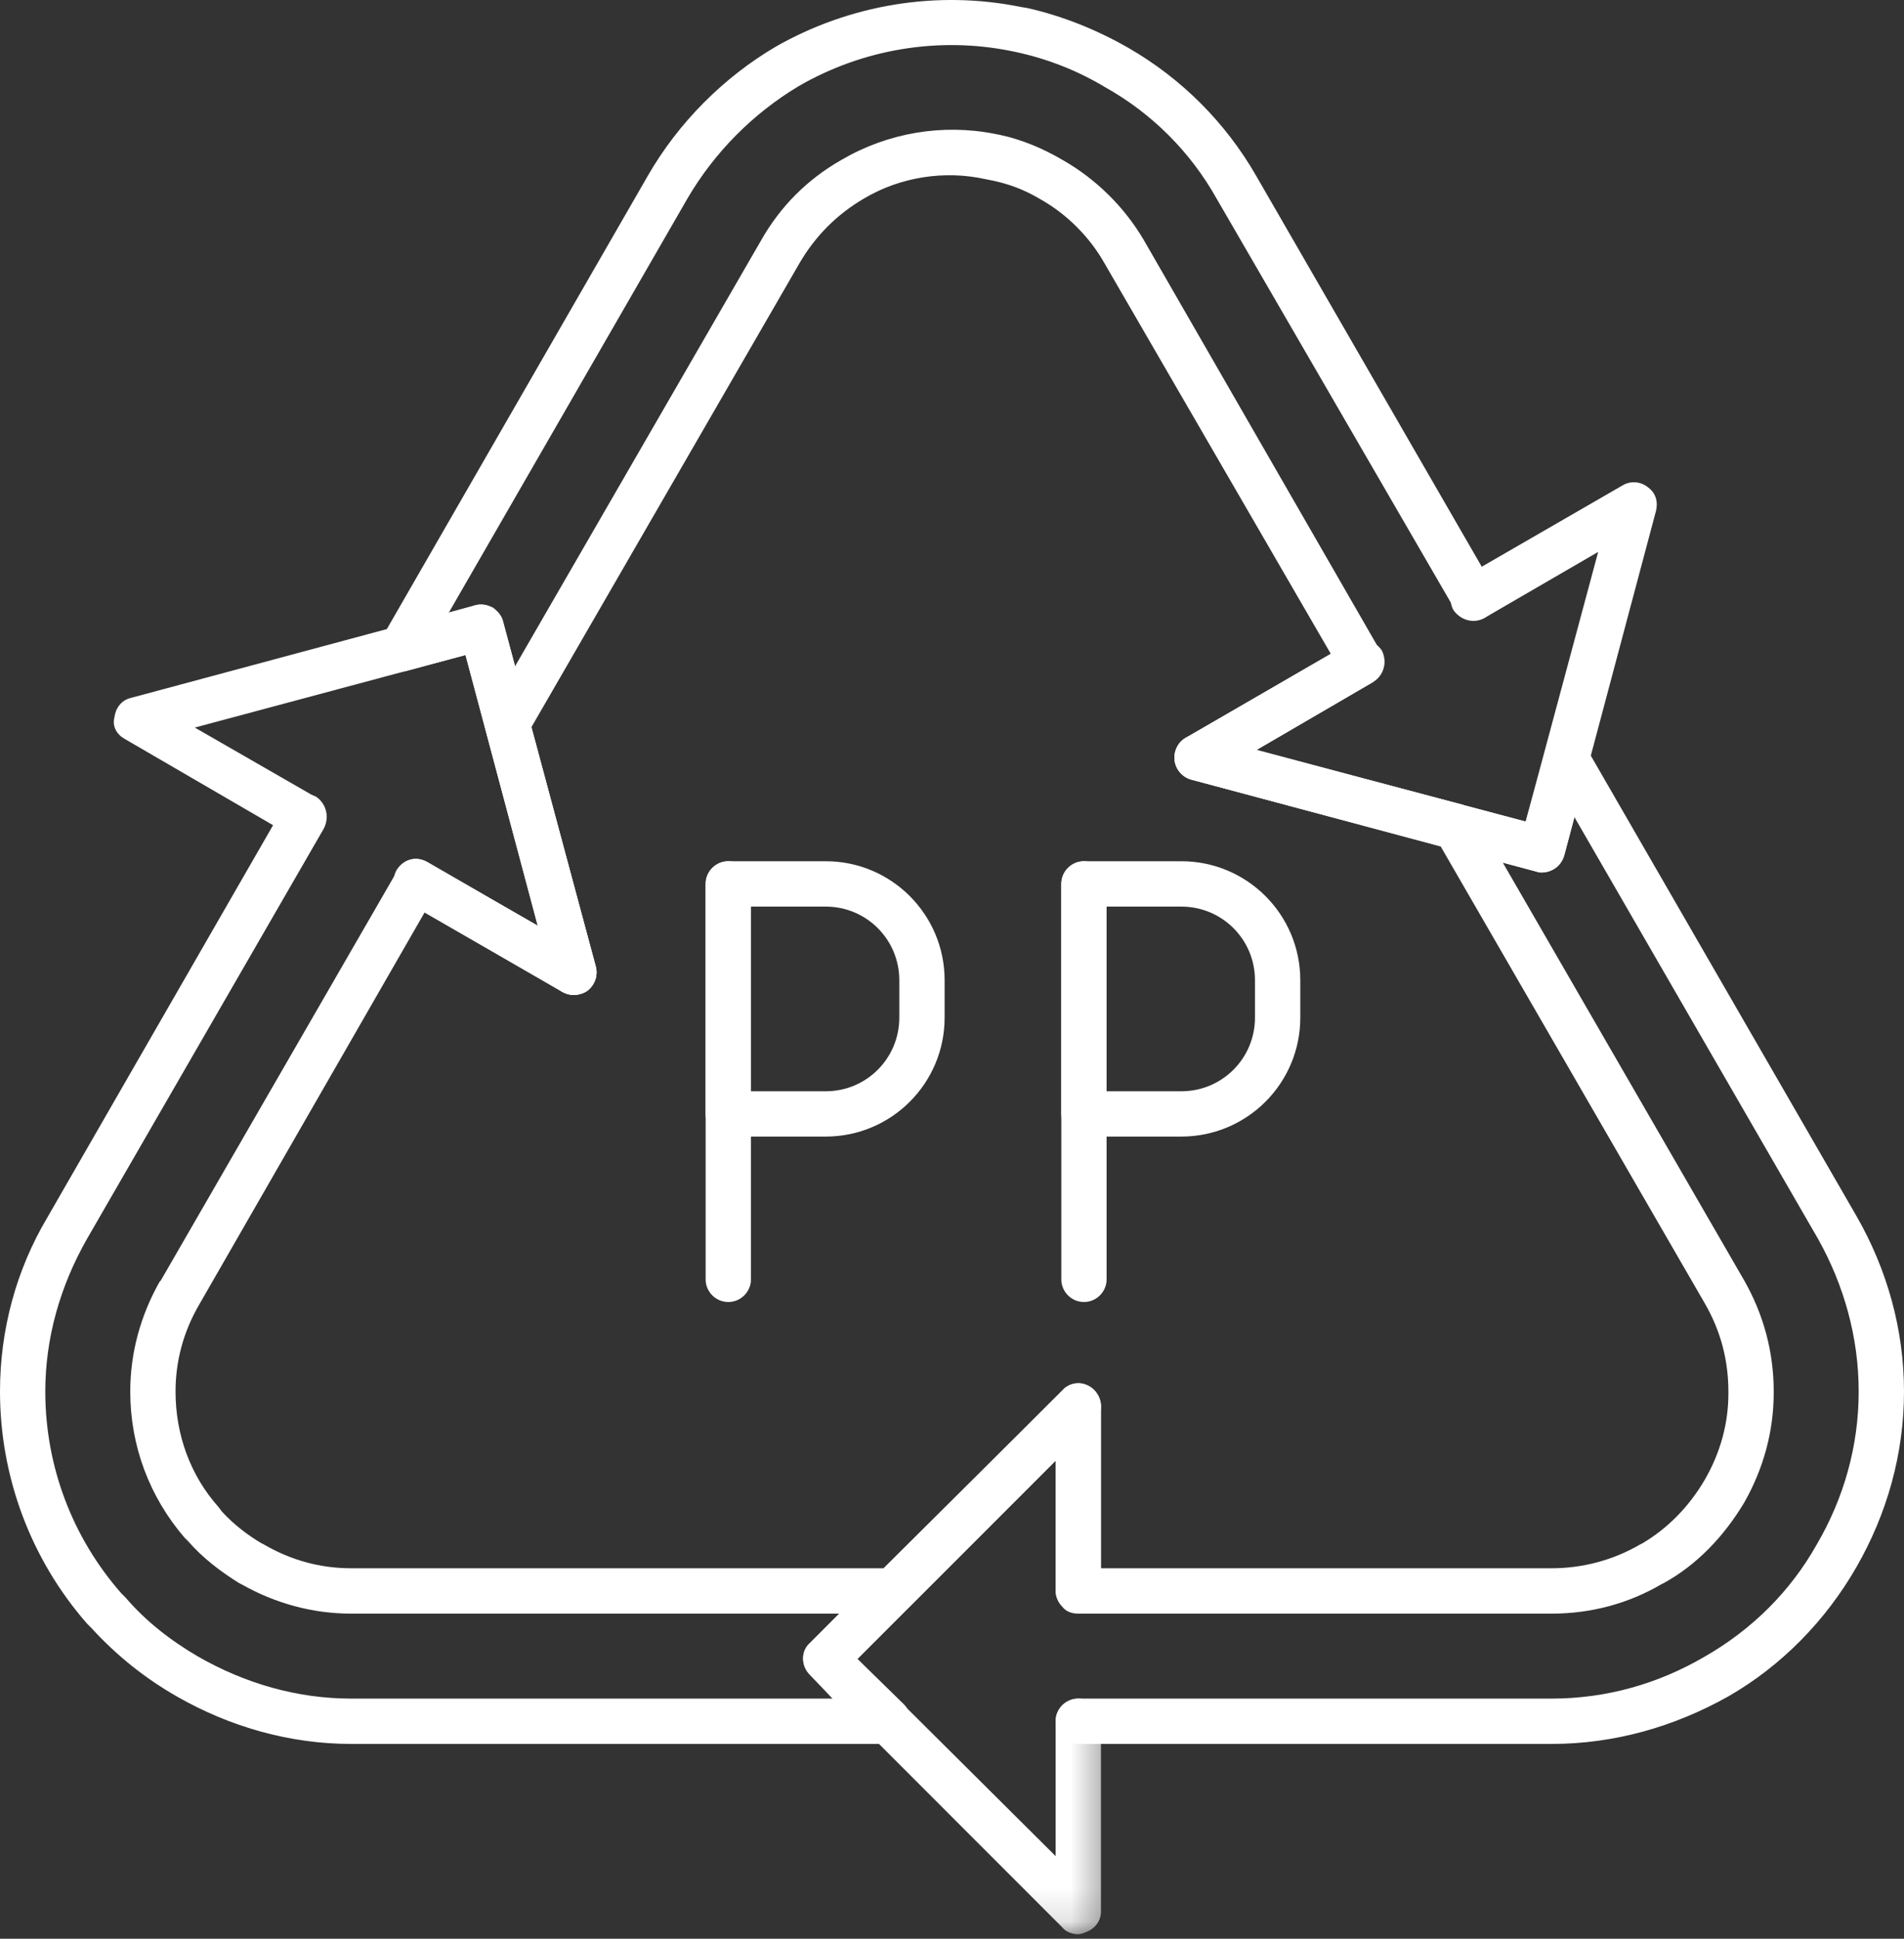
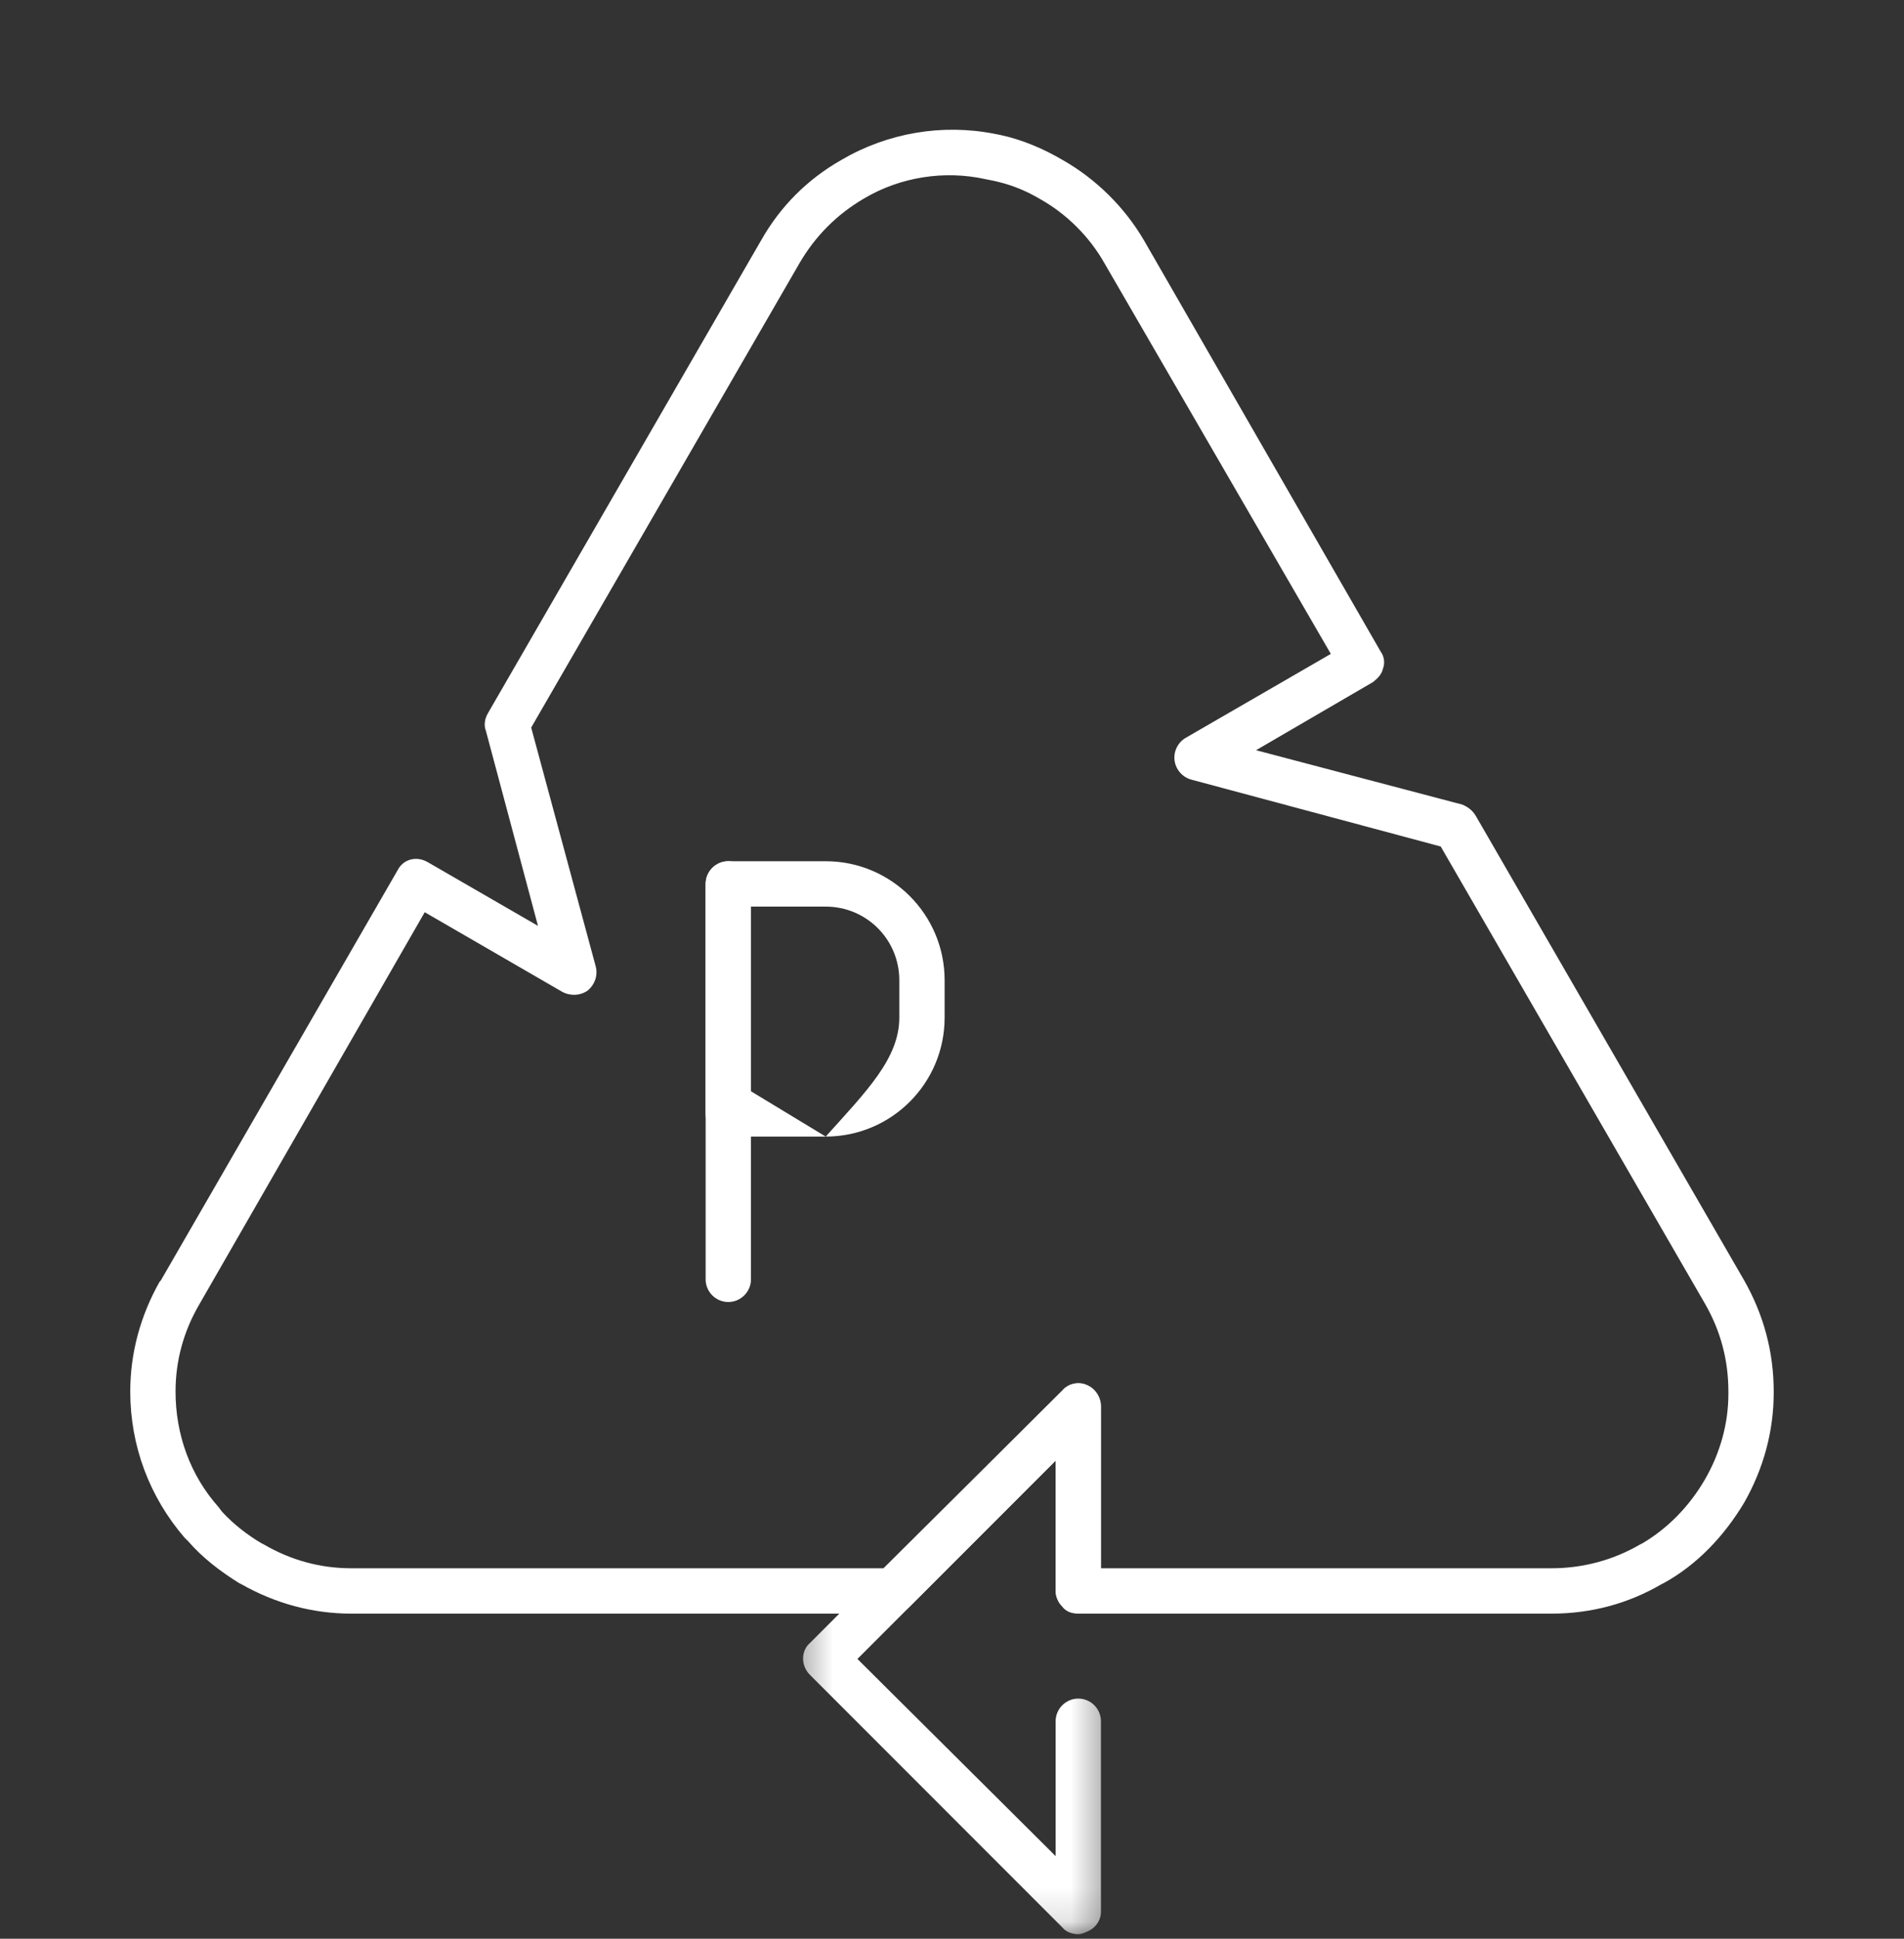
<svg xmlns="http://www.w3.org/2000/svg" width="56" height="57" viewBox="0 0 56 57" fill="none">
  <rect x="0" y="0" width="56" height="57" fill="#333333" stroke="none" />
  <path fill-rule="evenodd" clip-rule="evenodd" d="M21.421 38.28C21.053 38.28 20.754 37.98 20.754 37.615V25.988C20.754 25.621 21.053 25.321 21.421 25.321C21.786 25.321 22.087 25.621 22.087 25.988V37.615C22.087 37.98 21.786 38.28 21.421 38.28Z" fill="white" />
-   <path fill-rule="evenodd" clip-rule="evenodd" d="M24.286 33.416H21.421C21.053 33.416 20.754 33.117 20.754 32.751V25.988C20.754 25.621 21.053 25.321 21.421 25.321H24.286C26.217 25.321 27.783 26.888 27.783 28.819V29.919C27.783 31.851 26.217 33.416 24.286 33.416ZM22.087 32.084H24.286C25.484 32.084 26.45 31.118 26.45 29.919V28.819C26.45 27.621 25.484 26.655 24.286 26.655H22.087V32.084Z" fill="white" />
-   <path fill-rule="evenodd" clip-rule="evenodd" d="M31.881 38.28C31.514 38.28 31.215 37.98 31.215 37.615V25.988C31.215 25.621 31.514 25.321 31.881 25.321C32.247 25.321 32.547 25.621 32.547 25.988V37.615C32.547 37.98 32.247 38.28 31.881 38.28Z" fill="white" />
-   <path fill-rule="evenodd" clip-rule="evenodd" d="M34.745 33.416H31.881C31.514 33.416 31.215 33.117 31.215 32.751V25.988C31.215 25.621 31.514 25.321 31.881 25.321H34.745C36.678 25.321 38.244 26.888 38.244 28.819V29.919C38.244 31.851 36.678 33.416 34.745 33.416ZM32.547 32.084H34.745C35.945 32.084 36.911 31.118 36.911 29.919V28.819C36.911 27.621 35.945 26.655 34.745 26.655H32.547V32.084Z" fill="white" />
-   <path fill-rule="evenodd" clip-rule="evenodd" d="M45.639 51.273H31.714C31.348 51.273 31.047 50.972 31.047 50.606C31.047 50.239 31.348 49.94 31.714 49.94H45.639C47.239 49.94 48.77 49.507 50.137 48.707C51.535 47.908 52.668 46.775 53.434 45.409C54.233 44.044 54.667 42.512 54.667 40.912C54.667 39.312 54.233 37.78 53.467 36.415L46.306 24.023L46.006 25.154C45.905 25.521 45.539 25.722 45.172 25.621L35.046 22.923C34.679 22.823 34.479 22.456 34.579 22.09C34.646 21.756 35.013 21.525 35.379 21.624L44.873 24.155L45.439 22.123C45.506 21.857 45.705 21.69 45.973 21.624C46.239 21.591 46.506 21.723 46.638 21.956L54.6 35.749C55.5 37.314 56 39.081 56 40.912C56 42.745 55.5 44.51 54.6 46.075C53.7 47.642 52.402 48.974 50.835 49.874C49.237 50.772 47.472 51.273 45.639 51.273ZM26.117 51.273H10.327C8.528 51.273 6.763 50.772 5.196 49.874C4.263 49.341 3.431 48.674 2.698 47.875L2.564 47.741C0.9 45.842 0 43.41 0 40.912C0 39.114 0.467 37.347 1.4 35.782L8.361 23.689C8.561 23.356 8.962 23.257 9.294 23.422C9.594 23.622 9.695 24.023 9.527 24.355L2.564 36.415C1.765 37.813 1.332 39.347 1.332 40.912C1.332 43.111 2.132 45.21 3.565 46.841L3.698 46.975C4.298 47.675 5.031 48.241 5.83 48.707C7.229 49.507 8.761 49.94 10.327 49.94H24.485L23.819 49.24C23.553 48.974 23.553 48.54 23.819 48.307L31.248 40.879C31.481 40.613 31.914 40.613 32.181 40.879C32.447 41.145 32.447 41.546 32.181 41.812L25.218 48.774L26.584 50.107C26.784 50.307 26.817 50.606 26.718 50.84C26.617 51.106 26.384 51.273 26.117 51.273ZM16.856 29.252C16.59 29.252 16.29 29.052 16.223 28.753L13.691 19.258L11.959 19.725C11.726 19.791 11.427 19.692 11.26 19.491C11.093 19.258 11.093 18.992 11.226 18.759L19.055 5.166C19.955 3.601 21.287 2.27 22.82 1.37C24.984 0.137 27.55 -0.296 30.015 0.203L30.215 0.236C31.248 0.47 32.247 0.87 33.18 1.403C34.745 2.303 36.045 3.601 36.944 5.166L43.907 17.227C44.107 17.559 44.006 17.959 43.673 18.16C43.374 18.325 42.941 18.226 42.773 17.893L35.779 5.833C35.013 4.468 33.88 3.335 32.513 2.569C31.681 2.069 30.814 1.735 29.916 1.537L29.749 1.502C27.616 1.07 25.384 1.436 23.485 2.536C22.154 3.335 21.02 4.468 20.221 5.833L13.192 18.026L13.991 17.792C14.158 17.759 14.325 17.792 14.491 17.859C14.624 17.959 14.757 18.092 14.792 18.259L17.523 28.42C17.622 28.786 17.389 29.153 17.056 29.219C16.99 29.252 16.922 29.252 16.856 29.252Z" fill="white" />
+   <path fill-rule="evenodd" clip-rule="evenodd" d="M24.286 33.416H21.421C21.053 33.416 20.754 33.117 20.754 32.751V25.988C20.754 25.621 21.053 25.321 21.421 25.321H24.286C26.217 25.321 27.783 26.888 27.783 28.819V29.919C27.783 31.851 26.217 33.416 24.286 33.416ZH24.286C25.484 32.084 26.45 31.118 26.45 29.919V28.819C26.45 27.621 25.484 26.655 24.286 26.655H22.087V32.084Z" fill="white" />
  <path fill-rule="evenodd" clip-rule="evenodd" d="M31.714 47.442C31.514 47.442 31.348 47.376 31.247 47.242C31.115 47.108 31.047 46.942 31.047 46.775V42.944L26.75 47.242C26.617 47.376 26.45 47.442 26.284 47.442H10.326C9.194 47.442 8.094 47.142 7.095 46.575L7.029 46.542C6.496 46.209 5.962 45.809 5.53 45.309L5.429 45.21C4.397 44.011 3.831 42.512 3.831 40.912C3.831 39.779 4.131 38.68 4.696 37.681L4.729 37.648L11.693 25.588C11.86 25.255 12.258 25.154 12.592 25.355L15.823 27.221L14.292 21.49C14.224 21.324 14.257 21.124 14.358 20.957L22.386 7.066C22.952 6.066 23.751 5.267 24.75 4.7C26.117 3.901 27.717 3.634 29.249 3.934L29.416 3.967C30.048 4.101 30.681 4.367 31.247 4.7C32.246 5.267 33.08 6.099 33.646 7.066L40.609 19.159C40.708 19.291 40.742 19.491 40.675 19.659C40.642 19.826 40.508 19.958 40.376 20.057L36.943 22.057L43.006 23.655C43.173 23.723 43.307 23.823 43.407 23.99L51.301 37.648C51.869 38.647 52.168 39.746 52.168 40.912V40.945C52.168 42.078 51.869 43.177 51.301 44.176C50.702 45.177 49.903 46.009 48.937 46.542L48.869 46.575C47.903 47.142 46.805 47.442 45.638 47.442H31.714ZM12.492 26.82L5.863 38.348C5.396 39.147 5.163 40.012 5.163 40.912C5.163 42.178 5.596 43.377 6.428 44.31L6.529 44.444C6.862 44.81 7.295 45.142 7.696 45.376L7.762 45.409C8.561 45.875 9.428 46.108 10.326 46.108H25.985L31.247 40.879C31.414 40.679 31.714 40.613 31.947 40.712C32.213 40.813 32.38 41.079 32.38 41.346V46.108H45.638C46.538 46.108 47.438 45.875 48.237 45.409L48.304 45.376C49.036 44.944 49.67 44.31 50.137 43.511C50.602 42.71 50.835 41.845 50.835 40.978V40.912C50.835 39.979 50.602 39.114 50.137 38.313L42.374 24.888L35.045 22.923C34.779 22.856 34.579 22.623 34.546 22.357C34.511 22.09 34.645 21.824 34.879 21.69L39.142 19.225L32.48 7.732C32.046 6.966 31.381 6.3 30.615 5.866C30.114 5.567 29.649 5.4 29.149 5.3L28.982 5.267C27.783 5.001 26.484 5.201 25.417 5.833C24.618 6.3 23.985 6.933 23.518 7.732L15.623 21.391L17.523 28.42C17.589 28.686 17.489 28.953 17.289 29.12C17.056 29.285 16.757 29.285 16.523 29.153L12.492 26.82Z" fill="white" />
-   <path fill-rule="evenodd" clip-rule="evenodd" d="M16.857 29.252C16.757 29.252 16.656 29.219 16.524 29.153L11.893 26.488C11.592 26.321 11.493 25.887 11.66 25.588C11.86 25.255 12.259 25.154 12.559 25.355L15.824 27.221L13.692 19.258L5.729 21.391L9.261 23.422C9.594 23.622 9.695 24.023 9.495 24.322C9.328 24.655 8.929 24.756 8.595 24.589L3.665 21.723C3.431 21.591 3.298 21.358 3.365 21.091C3.398 20.825 3.565 20.592 3.832 20.524L13.991 17.793C14.325 17.693 14.691 17.926 14.792 18.259L17.523 28.42C17.59 28.686 17.49 28.953 17.29 29.12C17.156 29.219 17.024 29.252 16.857 29.252Z" fill="white" />
  <mask id="mask0_68_7785" style="mask-type:luminance" maskUnits="userSpaceOnUse" x="23" y="40" width="10" height="17">
    <path d="M23.378 40.54H32.624V56.868H23.378V40.54Z" fill="white" />
  </mask>
  <g mask="url(#mask0_68_7785)">
    <path fill-rule="evenodd" clip-rule="evenodd" d="M31.715 56.868C31.547 56.868 31.349 56.802 31.248 56.67L23.82 49.24C23.553 48.974 23.553 48.54 23.82 48.307L31.248 40.879C31.415 40.679 31.715 40.613 31.948 40.712C32.214 40.813 32.381 41.079 32.381 41.346V46.742C32.381 47.108 32.082 47.409 31.715 47.409C31.349 47.409 31.048 47.108 31.048 46.742V42.944L25.218 48.774L31.048 54.571V50.607C31.048 50.239 31.349 49.94 31.715 49.94C32.082 49.94 32.381 50.239 32.381 50.607V56.203C32.381 56.47 32.214 56.703 31.948 56.802C31.882 56.835 31.781 56.868 31.715 56.868Z" fill="white" />
  </g>
-   <path fill-rule="evenodd" clip-rule="evenodd" d="M45.34 25.654C45.306 25.654 45.239 25.654 45.172 25.621L35.046 22.922C34.78 22.856 34.58 22.623 34.546 22.357C34.512 22.09 34.646 21.824 34.879 21.69L39.71 18.892C40.042 18.725 40.443 18.825 40.643 19.126C40.808 19.458 40.709 19.859 40.376 20.057L36.944 22.057L44.873 24.155L47.005 16.227L43.674 18.16C43.341 18.36 42.941 18.226 42.741 17.926C42.575 17.592 42.674 17.193 43.007 16.993L47.738 14.262C47.972 14.128 48.271 14.161 48.471 14.328C48.704 14.495 48.771 14.761 48.704 15.028L46.006 25.154C45.905 25.455 45.639 25.654 45.34 25.654Z" fill="white" />
</svg>